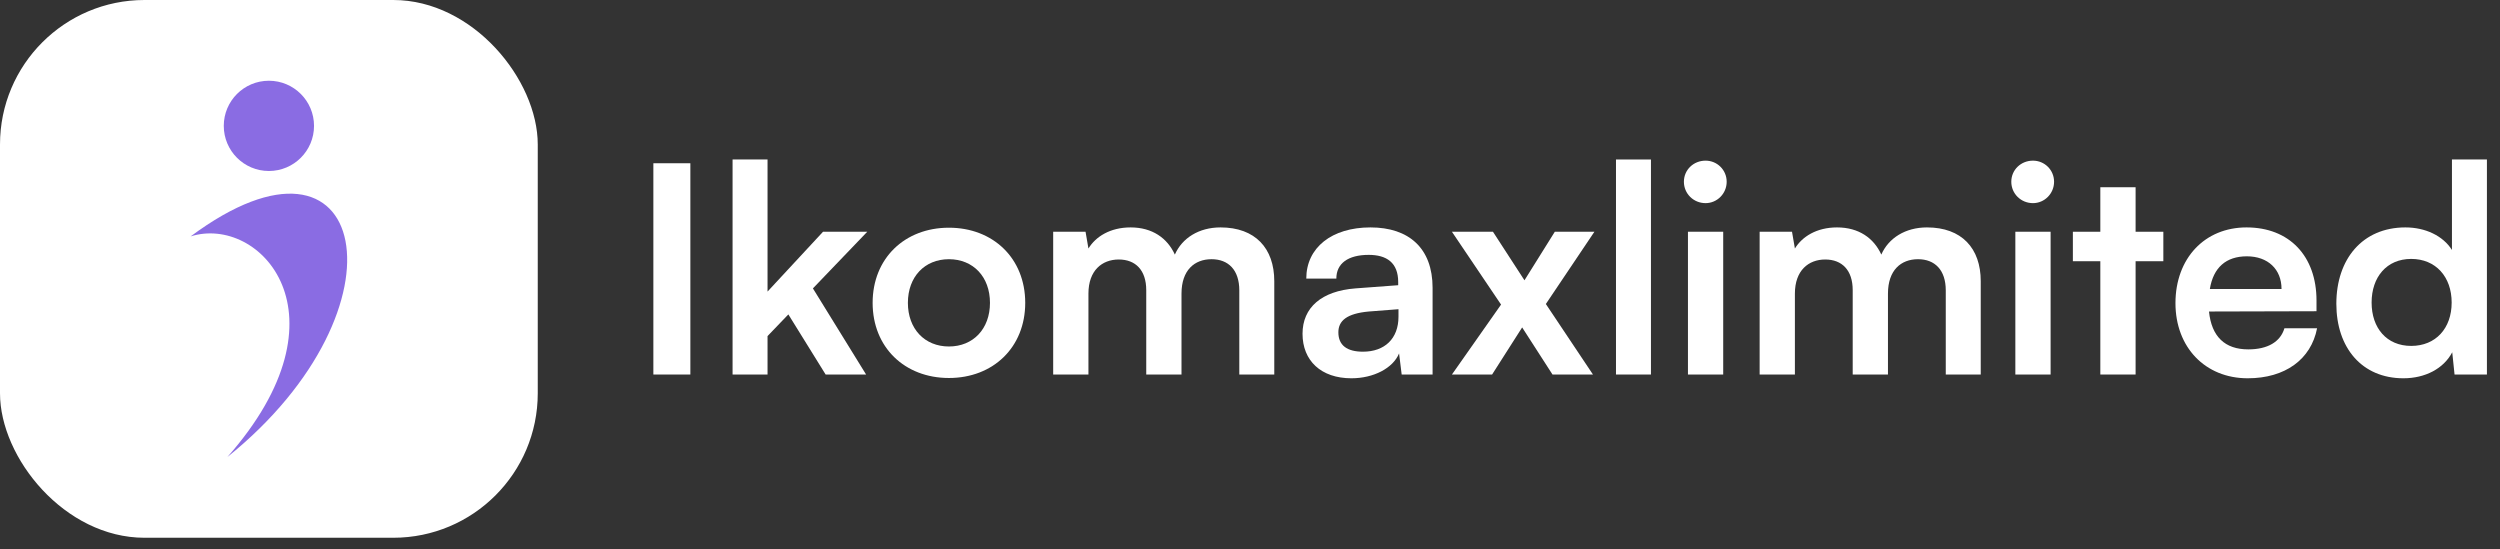
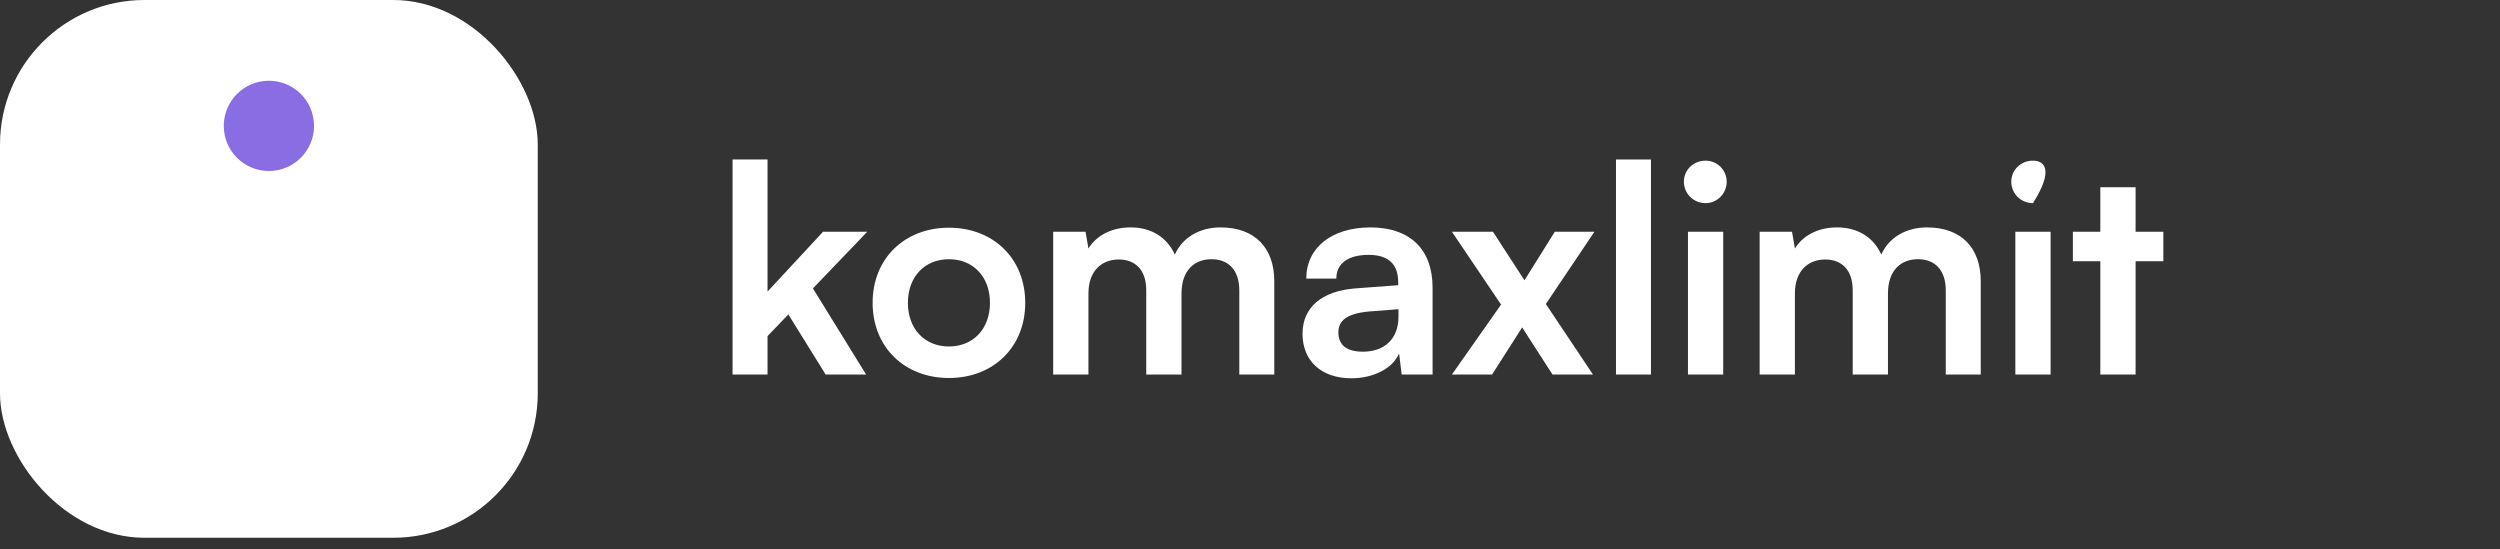
<svg xmlns="http://www.w3.org/2000/svg" width="173" height="38" viewBox="0 0 173 38" fill="none">
  <rect x="0" y="0" width="173" height="38" fill="#333333" stroke="none" />
  <rect width="37.213" height="37.213" rx="10" fill="white" />
-   <path d="M47.773 11.297H45.213V25.917H47.773V11.297Z" fill="white" />
  <path d="M53.114 25.917V23.257L54.554 21.757L57.134 25.917H59.934L56.254 19.957L60.014 16.037H56.954L53.114 20.177V11.037H50.694V25.917H53.114Z" fill="white" />
  <path d="M60.386 20.957C60.386 24.037 62.606 26.157 65.666 26.157C68.726 26.157 70.946 24.037 70.946 20.957C70.946 17.877 68.726 15.757 65.666 15.757C62.606 15.757 60.386 17.877 60.386 20.957ZM62.826 20.957C62.826 19.157 63.986 17.937 65.666 17.937C67.346 17.937 68.506 19.157 68.506 20.957C68.506 22.757 67.346 23.977 65.666 23.977C63.986 23.977 62.826 22.757 62.826 20.957Z" fill="white" />
  <path d="M75.32 25.917V20.317C75.32 18.717 76.26 17.957 77.42 17.957C78.58 17.957 79.32 18.697 79.32 20.077V25.917H81.76V20.317C81.76 18.697 82.66 17.937 83.84 17.937C85 17.937 85.76 18.677 85.76 20.097V25.917H88.18V19.457C88.18 17.177 86.86 15.737 84.46 15.737C82.96 15.737 81.8 16.477 81.3 17.617C80.78 16.477 79.74 15.737 78.24 15.737C76.82 15.737 75.82 16.377 75.32 17.197L75.12 16.037H72.88V25.917H75.32Z" fill="white" />
  <path d="M93.516 26.177C95.055 26.177 96.395 25.477 96.816 24.457L96.996 25.917H99.135V19.917C99.135 17.177 97.496 15.737 94.835 15.737C92.156 15.737 90.395 17.137 90.395 19.277H92.475C92.475 18.237 93.276 17.637 94.716 17.637C95.956 17.637 96.755 18.177 96.755 19.517V19.737L93.796 19.957C91.456 20.137 90.135 21.277 90.135 23.097C90.135 24.957 91.416 26.177 93.516 26.177ZM94.316 24.337C93.216 24.337 92.615 23.897 92.615 22.997C92.615 22.197 93.195 21.697 94.716 21.557L96.775 21.397V21.917C96.775 23.437 95.816 24.337 94.316 24.337Z" fill="white" />
  <path d="M103.253 25.917L105.333 22.657L107.433 25.917H110.233L106.973 21.037L110.333 16.037H107.593L105.493 19.397L103.313 16.037H100.473L103.873 21.077L100.473 25.917H103.253Z" fill="white" />
  <path d="M114.246 25.917V11.037H111.826V25.917H114.246Z" fill="white" />
  <path d="M118.026 14.057C118.826 14.057 119.486 13.397 119.486 12.577C119.486 11.757 118.826 11.117 118.026 11.117C117.186 11.117 116.526 11.757 116.526 12.577C116.526 13.397 117.186 14.057 118.026 14.057ZM116.806 25.917H119.246V16.037H116.806V25.917Z" fill="white" />
  <path d="M124.207 25.917V20.317C124.207 18.717 125.147 17.957 126.307 17.957C127.467 17.957 128.207 18.697 128.207 20.077V25.917H130.647V20.317C130.647 18.697 131.547 17.937 132.727 17.937C133.887 17.937 134.647 18.677 134.647 20.097V25.917H137.067V19.457C137.067 17.177 135.747 15.737 133.347 15.737C131.847 15.737 130.687 16.477 130.187 17.617C129.667 16.477 128.627 15.737 127.127 15.737C125.707 15.737 124.707 16.377 124.207 17.197L124.007 16.037H121.767V25.917H124.207Z" fill="white" />
-   <path d="M140.682 14.057C141.482 14.057 142.142 13.397 142.142 12.577C142.142 11.757 141.482 11.117 140.682 11.117C139.842 11.117 139.182 11.757 139.182 12.577C139.182 13.397 139.842 14.057 140.682 14.057ZM139.462 25.917H141.902V16.037H139.462V25.917Z" fill="white" />
+   <path d="M140.682 14.057C142.142 11.757 141.482 11.117 140.682 11.117C139.842 11.117 139.182 11.757 139.182 12.577C139.182 13.397 139.842 14.057 140.682 14.057ZM139.462 25.917H141.902V16.037H139.462V25.917Z" fill="white" />
  <path d="M147.783 25.917V18.077H149.703V16.037H147.783V12.957H145.343V16.037H143.443V18.077H145.343V25.917H147.783Z" fill="white" />
-   <path d="M155.542 26.177C158.122 26.177 159.922 24.877 160.342 22.717H158.082C157.802 23.657 156.922 24.177 155.582 24.177C153.962 24.177 153.042 23.297 152.862 21.557L160.302 21.537V20.797C160.302 17.717 158.422 15.737 155.462 15.737C152.562 15.737 150.542 17.877 150.542 20.977C150.542 24.037 152.602 26.177 155.542 26.177ZM155.482 17.737C156.942 17.737 157.882 18.637 157.882 19.997H152.922C153.162 18.517 154.042 17.737 155.482 17.737Z" fill="white" />
-   <path d="M166.315 26.177C167.815 26.177 169.095 25.517 169.695 24.377L169.855 25.917H172.095V11.037H169.675V17.297C169.055 16.317 167.835 15.737 166.455 15.737C163.475 15.737 161.675 17.937 161.675 21.017C161.675 24.077 163.455 26.177 166.315 26.177ZM166.855 23.937C165.155 23.937 164.115 22.697 164.115 20.937C164.115 19.177 165.155 17.917 166.855 17.917C168.555 17.917 169.655 19.157 169.655 20.937C169.655 22.717 168.555 23.937 166.855 23.937Z" fill="white" />
-   <path d="M13.19 16.36C17.956 14.846 24.462 21.739 15.734 31.627C28.617 21.255 25.493 7.213 13.19 16.36Z" fill="#8A6CE3" />
  <circle cx="18.608" cy="8.71" r="3.123" fill="#8A6CE3" />
</svg>